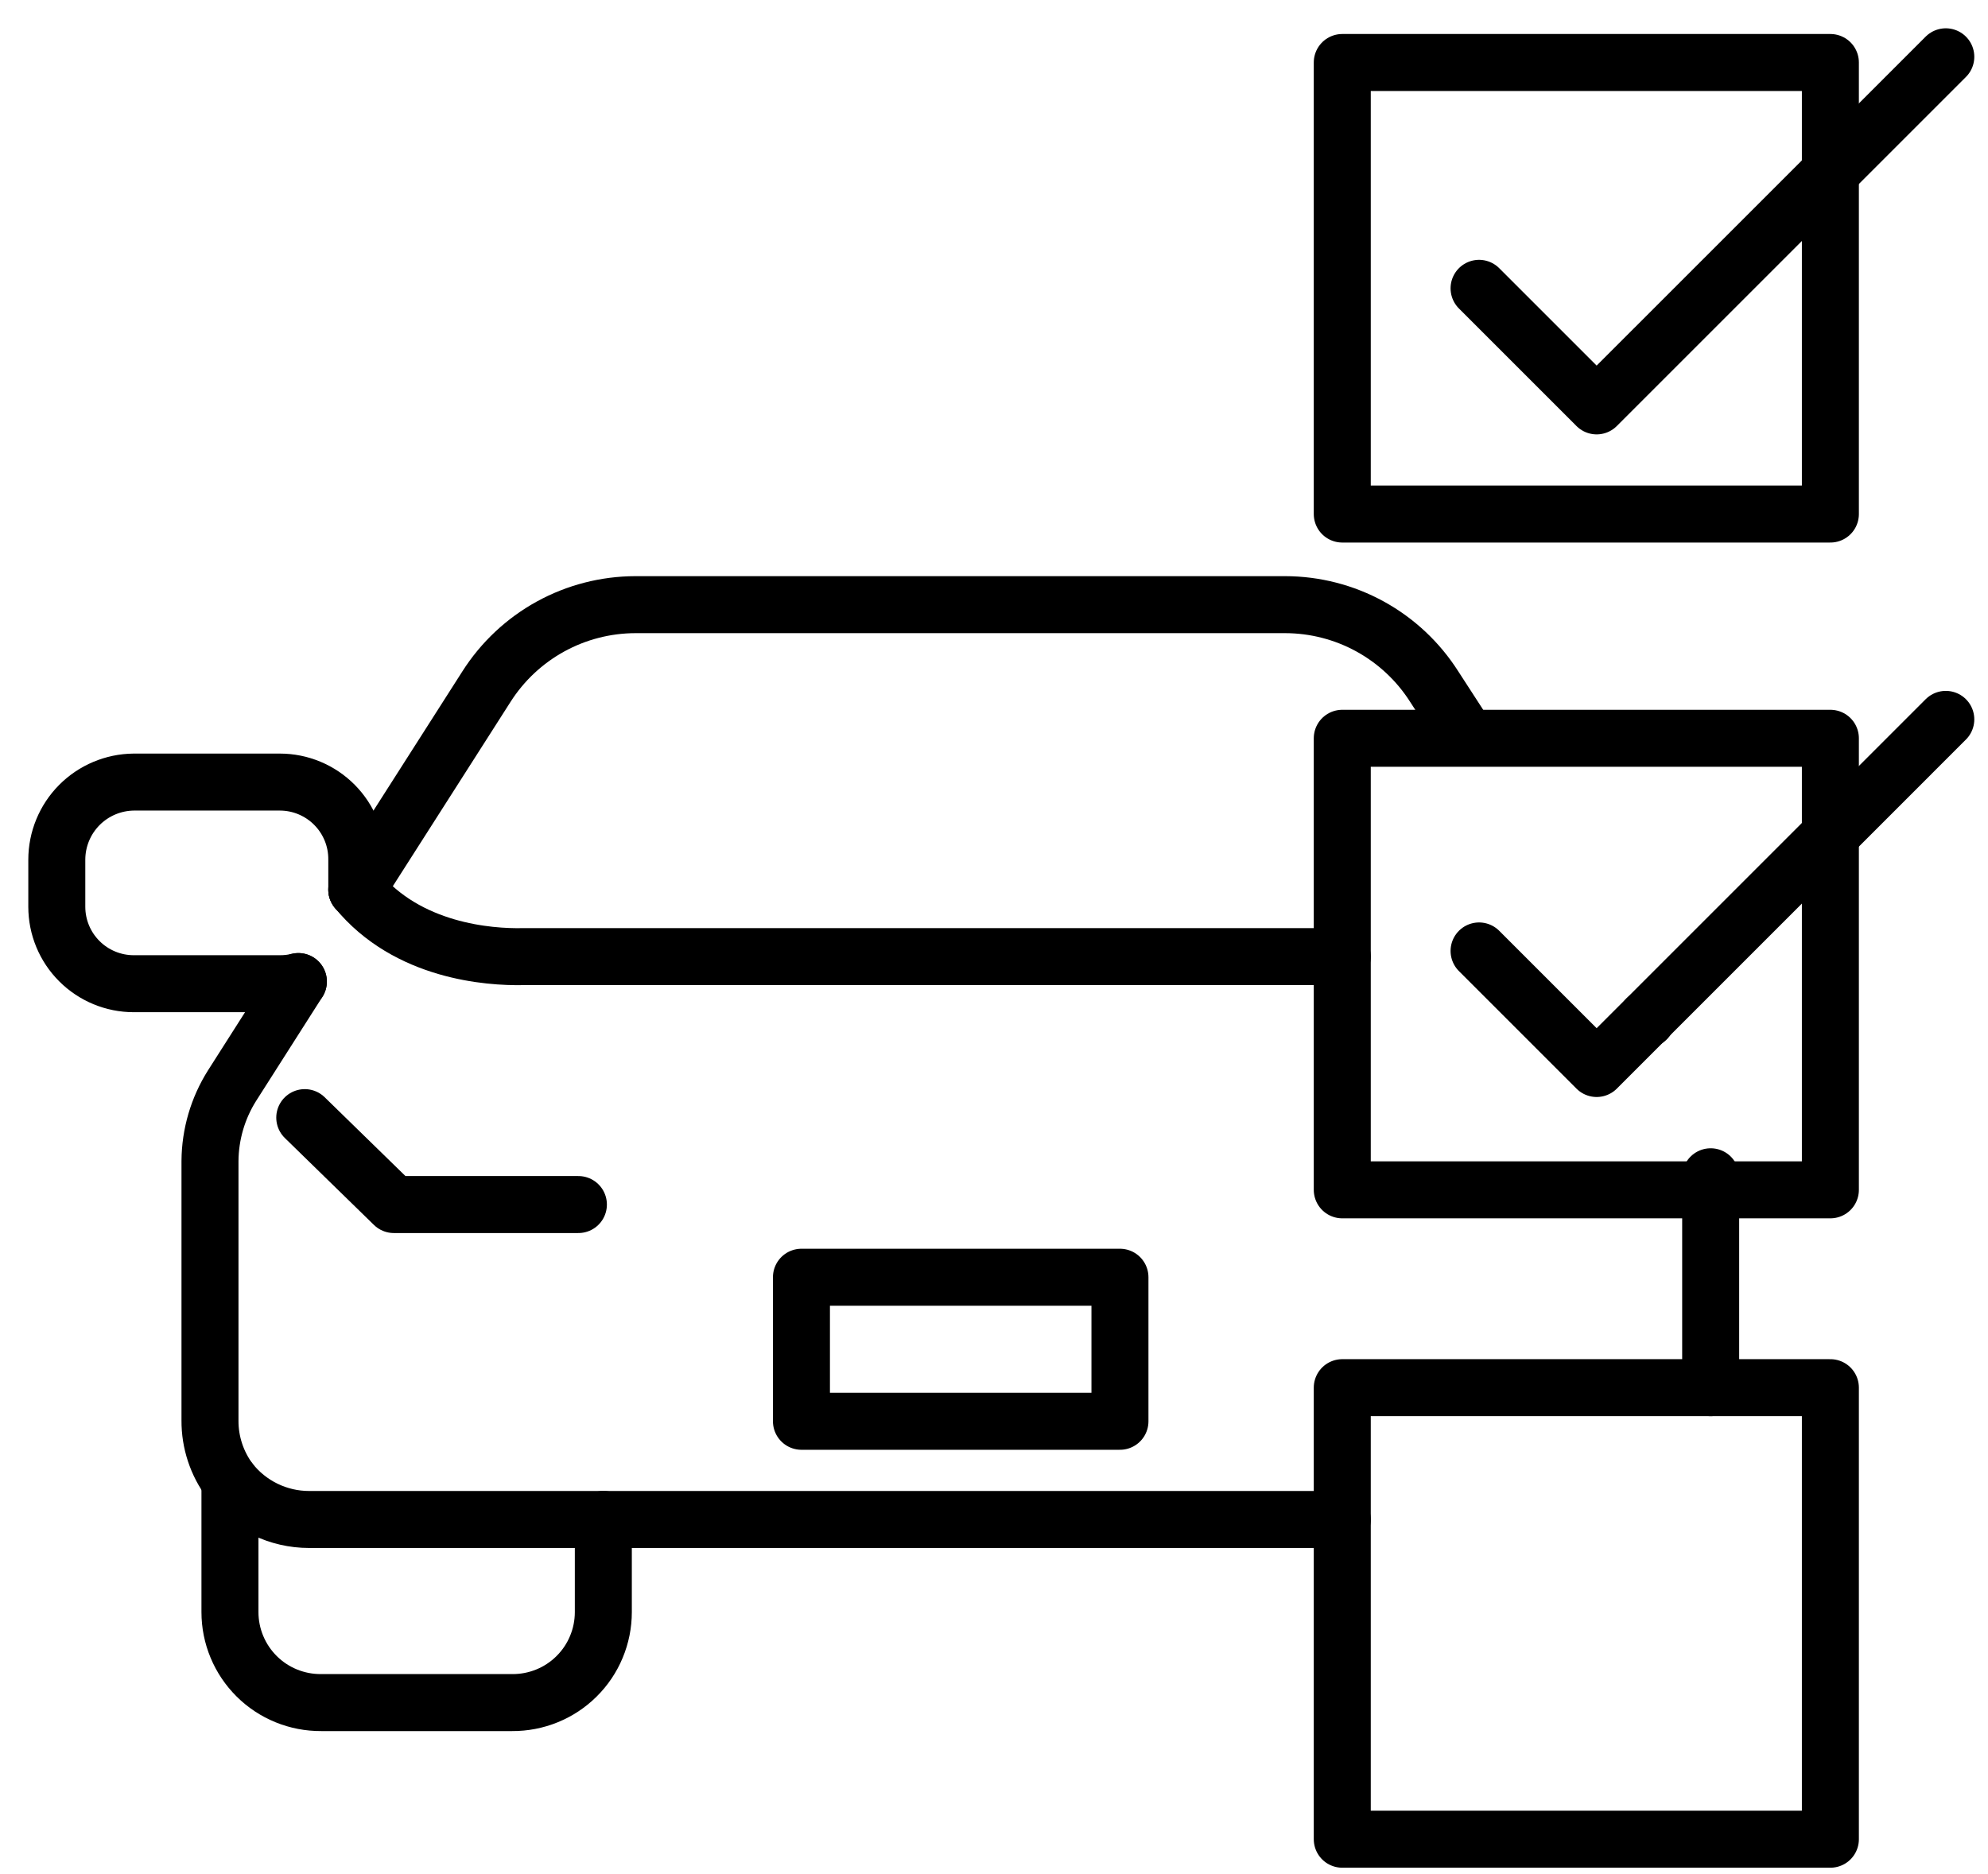
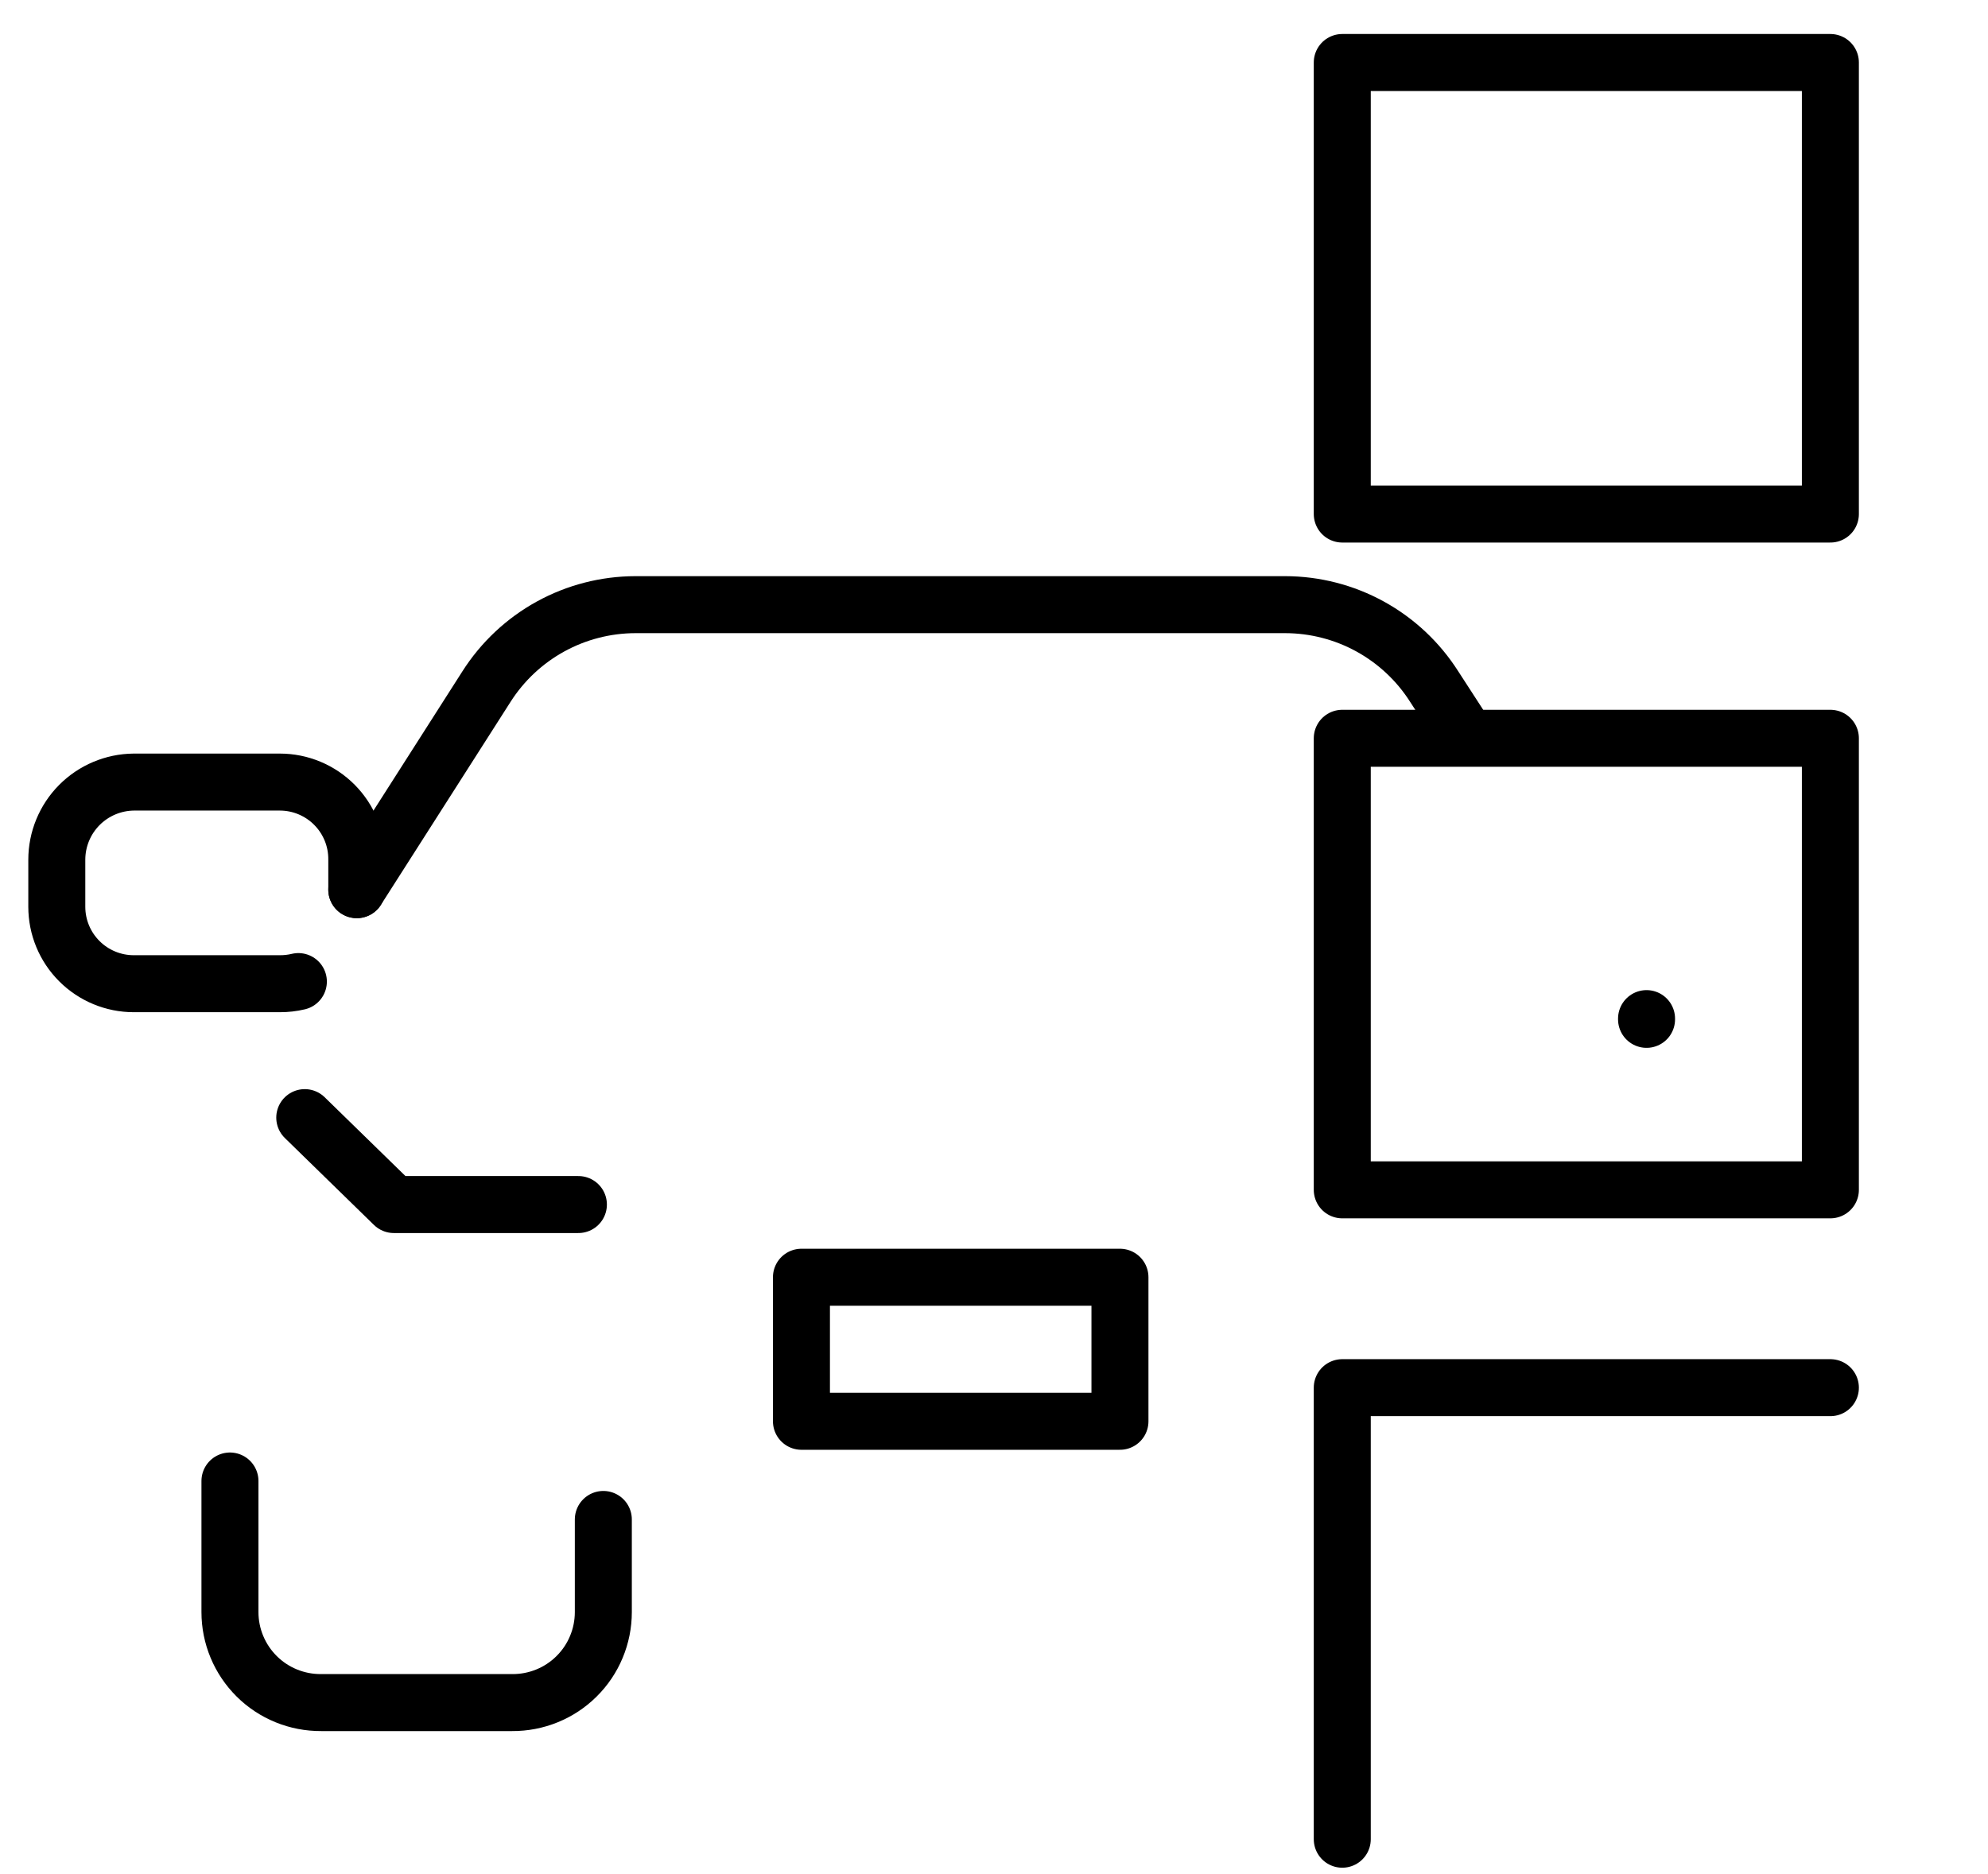
<svg xmlns="http://www.w3.org/2000/svg" width="70" height="66" viewBox="0 0 70 66" fill="none">
  <path d="M20.366 42.42H13.868L10.731 39.359" stroke="black" stroke-width="2.007" stroke-linecap="round" stroke-linejoin="round" />
  <path d="M8.097 52.156V56.772C8.097 57.193 8.18 57.609 8.342 57.997C8.504 58.386 8.741 58.738 9.039 59.034C9.338 59.331 9.692 59.565 10.081 59.723C10.471 59.882 10.888 59.962 11.309 59.959H18.033C18.453 59.962 18.87 59.882 19.26 59.723C19.649 59.565 20.004 59.331 20.302 59.034C20.601 58.738 20.838 58.386 20.999 57.997C21.161 57.609 21.244 57.193 21.244 56.772V53.51" stroke="black" stroke-width="2.007" stroke-linecap="round" stroke-linejoin="round" />
  <path d="M12.563 31.331V30.277C12.566 29.919 12.499 29.564 12.364 29.232C12.229 28.901 12.03 28.599 11.778 28.345C11.526 28.09 11.226 27.889 10.896 27.751C10.566 27.613 10.211 27.542 9.853 27.542H4.71C3.989 27.549 3.3 27.84 2.792 28.352C2.285 28.864 2 29.556 2 30.277V31.933C2 32.652 2.285 33.341 2.794 33.849C3.302 34.357 3.991 34.643 4.71 34.643H9.853C10.073 34.644 10.292 34.619 10.506 34.568" stroke="black" stroke-width="2.007" stroke-linecap="round" stroke-linejoin="round" />
  <path d="M57.977 35.898V35.872" stroke="black" stroke-width="2.007" stroke-linecap="round" stroke-linejoin="round" />
-   <path d="M10.506 34.567L8.172 38.231C7.67 39.027 7.4 39.948 7.394 40.89V50.023C7.389 50.792 7.636 51.541 8.097 52.156V52.156C8.428 52.578 8.851 52.919 9.333 53.154C9.816 53.389 10.345 53.511 10.882 53.511H47.263" stroke="black" stroke-width="2.007" stroke-linecap="round" stroke-linejoin="round" />
-   <path d="M60.235 48.869V41.442" stroke="black" stroke-width="2.007" stroke-linecap="round" stroke-linejoin="round" />
  <path d="M12.563 31.331L17.129 24.18C17.691 23.297 18.465 22.57 19.382 22.065C20.298 21.561 21.327 21.296 22.373 21.294H45.256C46.302 21.296 47.331 21.561 48.247 22.065C49.164 22.57 49.939 23.297 50.5 24.18L51.378 25.535" stroke="black" stroke-width="2.007" stroke-linecap="round" stroke-linejoin="round" />
-   <path d="M12.563 31.331C14.344 33.513 17.23 33.714 18.409 33.689H47.263" stroke="black" stroke-width="2.007" stroke-linecap="round" stroke-linejoin="round" />
  <path d="M39.435 44.98H28.22V50.053H39.435V44.98Z" stroke="black" stroke-width="2.007" stroke-linecap="round" stroke-linejoin="round" />
  <path d="M64.45 2.201H47.263V18.103H64.45V2.201Z" stroke="black" stroke-width="2.007" stroke-linecap="round" stroke-linejoin="round" />
-   <path d="M52.08 10.154L56.22 14.294L68.514 2" stroke="black" stroke-width="2.007" stroke-linecap="round" stroke-linejoin="round" />
  <path d="M64.45 26H47.263V41.902H64.45V26Z" stroke="black" stroke-width="2.007" stroke-linecap="round" stroke-linejoin="round" />
-   <path d="M52.08 33.489L56.22 37.629L68.514 25.334" stroke="black" stroke-width="2.007" stroke-linecap="round" stroke-linejoin="round" />
-   <path d="M64.45 48.869H47.263V64.771H64.45V48.869Z" stroke="black" stroke-width="2.007" stroke-linecap="round" stroke-linejoin="round" />
+   <path d="M64.45 48.869H47.263V64.771V48.869Z" stroke="black" stroke-width="2.007" stroke-linecap="round" stroke-linejoin="round" />
</svg>